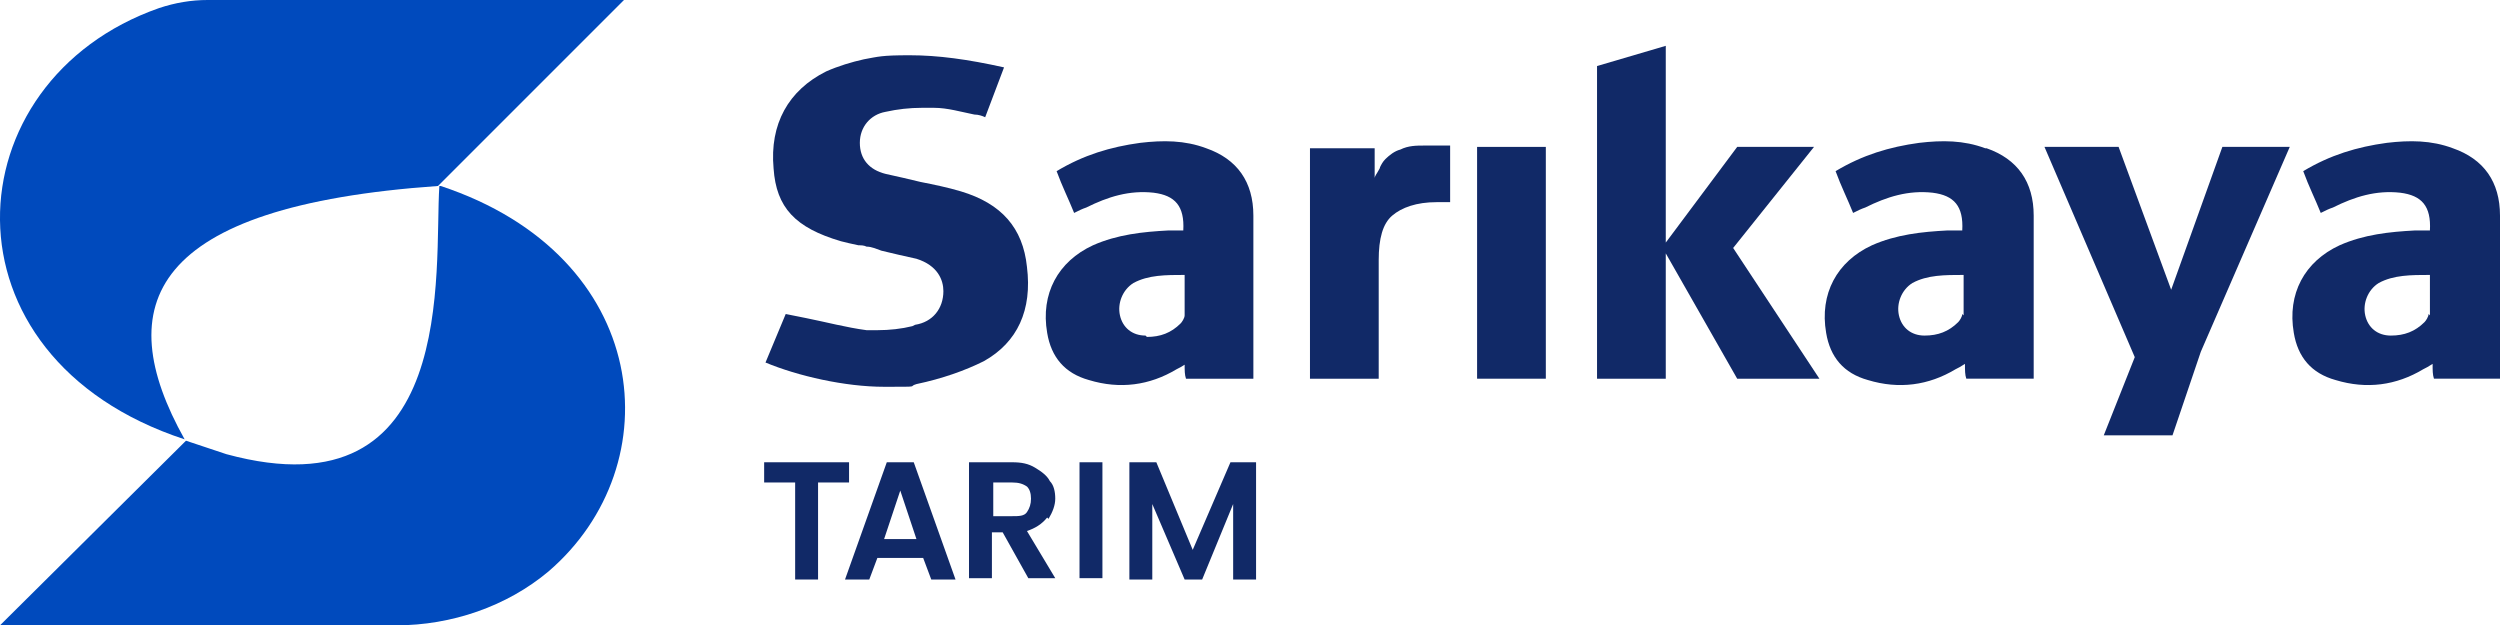
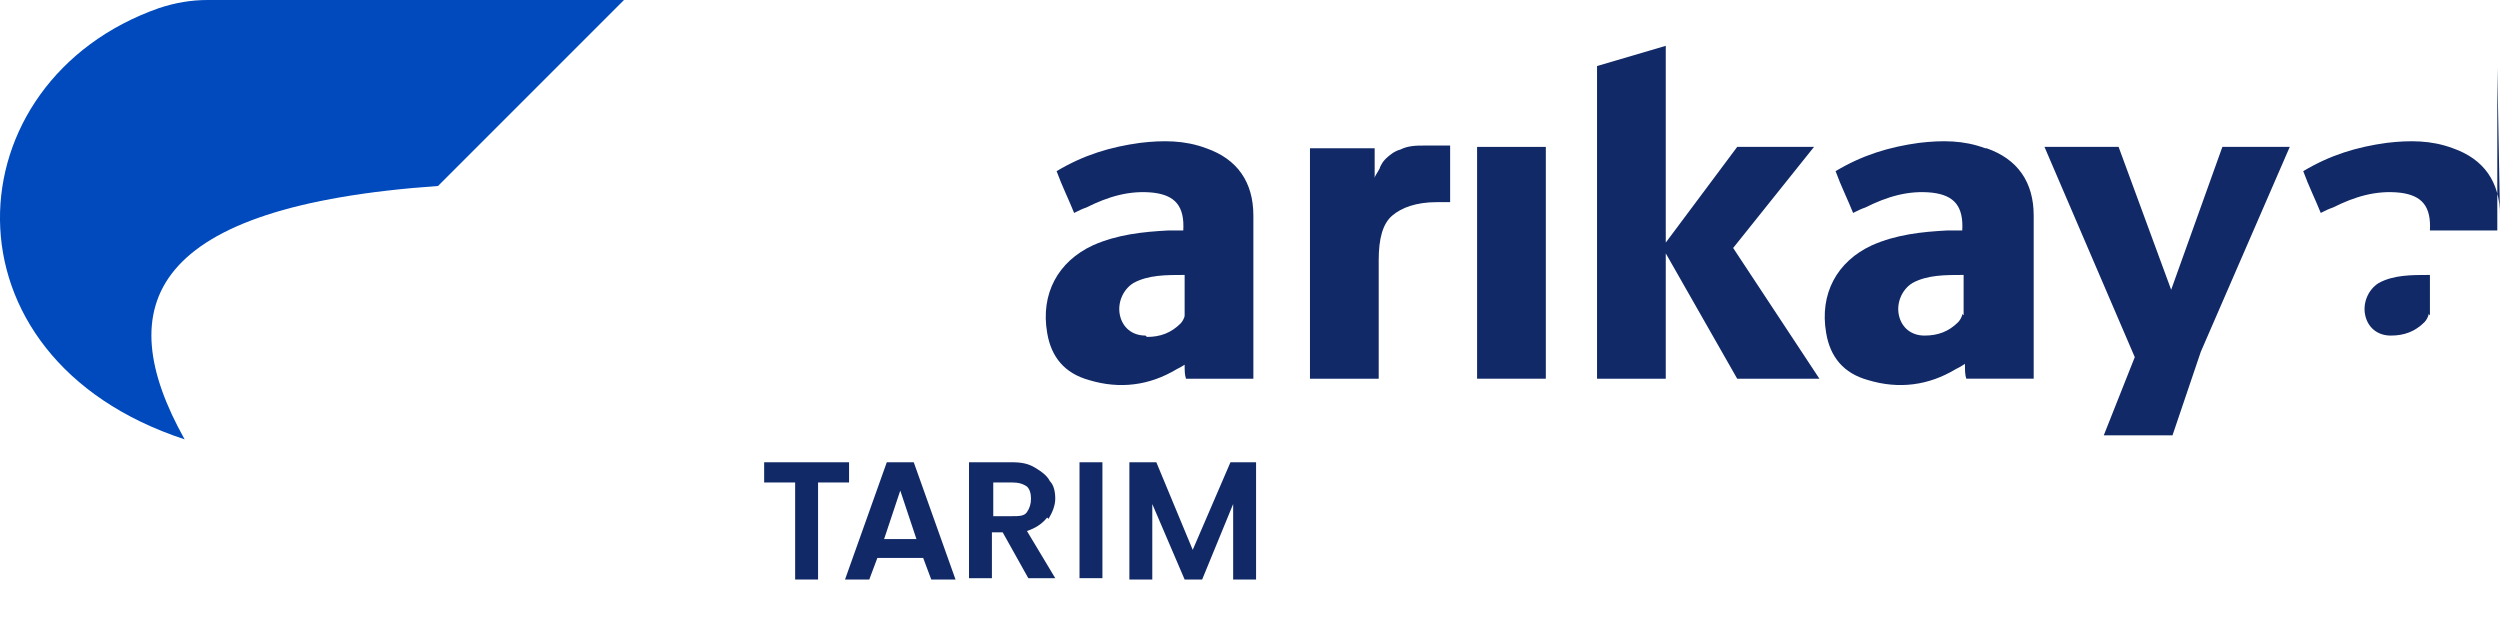
<svg xmlns="http://www.w3.org/2000/svg" id="Layer_1" version="1.1" viewBox="0 0 185.5 46.4">
  <defs>
    <style>
      .st0 {
        fill: #004abd;
      }

      .st1 {
        fill: #112967;
      }
    </style>
  </defs>
  <g>
    <path class="st1" d="M107.5,10.8s0,0,0,0h-1.8c-.6,0-1.2,0-1.8.3-.4.1-.8.4-1.1.7-.2.2-.3.4-.4.6,0,.1-.1.2-.2.4,0,0-.2.3-.2.4v-2.2c-.1,0-4.8,0-4.8,0h0v17.1h5.1v-8.8c0-1.6.3-2.7,1-3.3s1.8-1,3.3-1,.6,0,1,0v-4.2s0,0,0,0Z" />
    <rect class="st1" x="109.6" y="10.9" width="5.1" height="17.2" />
    <polygon class="st1" points="161.1 21.5 157.2 10.9 151.7 10.9 151.7 10.9 158.4 26.5 156.1 32.3 161.2 32.3 163.3 26.1 169.9 10.9 164.9 10.9 161.1 21.5" />
    <polygon class="st1" points="63 34.3 56.7 34.3 56.7 35.8 59 35.8 59 43 60.7 43 60.7 35.8 63 35.8 63 34.3" />
    <path class="st1" d="M65.8,34.3l-3.1,8.7h1.8l.6-1.6h3.4l.6,1.6h1.8l-3.1-8.7h-2,0,0ZM65.6,40l1.2-3.6,1.2,3.6h-2.5,0Z" />
    <path class="st1" d="M77.8,38.5c.3-.5.5-1,.5-1.5s-.1-1-.4-1.3c-.2-.4-.6-.7-1.1-1s-1-.4-1.7-.4h-3.2v8.6h1.7v-3.4h.8l1.9,3.4h2l-2.1-3.5c.6-.2,1.1-.5,1.5-1h0ZM75.1,38.3h-1.4v-2.5h1.4c.5,0,.8.1,1.1.3.2.2.3.5.3.9s-.1.7-.3,1-.6.3-1.1.3Z" />
    <rect class="st1" x="80.1" y="34.3" width="1.7" height="8.6" />
    <polygon class="st1" points="91.3 34.3 88.5 40.8 85.8 34.3 83.8 34.3 83.8 43 85.5 43 85.5 37.4 87.9 43 89.2 43 91.5 37.4 91.5 43 93.2 43 93.2 34.3 93.2 34.3 91.3 34.3" />
-     <path class="st1" d="M185.5,16c0-2.5-1.2-4.2-3.5-5-1.6-.6-3.2-.6-4.9-.4-2.2.3-4.2.9-6.2,2.1.4,1.1.9,2.1,1.3,3.1.4-.2.6-.3.9-.4,1.6-.8,3.2-1.3,5-1.1,1.6.2,2.3,1,2.2,2.8h0c-.4,0-.7,0-1.1,0-1.9.1-3.8.3-5.6,1.1-2.6,1.2-3.9,3.6-3.4,6.5.3,1.8,1.3,3,3.1,3.5,2.3.7,4.5.4,6.5-.8.2-.1.4-.2.7-.4,0,.5,0,.8.1,1.1h5v-12.1h0ZM180.2,23.3c0,.2-.2.5-.3.6-.7.7-1.5,1-2.5,1-1,0-1.7-.6-1.9-1.5-.2-.9.2-1.9,1-2.4,1.1-.6,2.4-.6,3.8-.6h0v3h0Z" />
+     <path class="st1" d="M185.5,16c0-2.5-1.2-4.2-3.5-5-1.6-.6-3.2-.6-4.9-.4-2.2.3-4.2.9-6.2,2.1.4,1.1.9,2.1,1.3,3.1.4-.2.6-.3.9-.4,1.6-.8,3.2-1.3,5-1.1,1.6.2,2.3,1,2.2,2.8h0h5v-12.1h0ZM180.2,23.3c0,.2-.2.5-.3.6-.7.7-1.5,1-2.5,1-1,0-1.7-.6-1.9-1.5-.2-.9.2-1.9,1-2.4,1.1-.6,2.4-.6,3.8-.6h0v3h0Z" />
    <path class="st1" d="M147.3,11c-1.6-.6-3.2-.6-4.9-.4-2.2.3-4.2.9-6.2,2.1.4,1.1.9,2.1,1.3,3.1.4-.2.6-.3.9-.4,1.6-.8,3.2-1.3,5-1.1,1.6.2,2.3,1,2.2,2.8h0c-.4,0-.7,0-1.1,0-1.9.1-3.8.3-5.6,1.1-2.6,1.2-3.9,3.6-3.4,6.5.3,1.8,1.3,3,3.1,3.5,2.3.7,4.5.4,6.5-.8.2-.1.4-.2.7-.4,0,.5,0,.8.1,1.1h5v-12.1c0-2.5-1.2-4.2-3.5-5h0ZM145.6,23.3c0,.2-.2.5-.3.6-.7.7-1.5,1-2.5,1-1,0-1.7-.6-1.9-1.5-.2-.9.2-1.9,1-2.4,1.1-.6,2.4-.6,3.8-.6h0v3h0Z" />
    <path class="st1" d="M87.9,27c0,.5,0,.8.1,1.1h5v-12.1c0-2.5-1.2-4.2-3.5-5-1.6-.6-3.2-.6-4.9-.4-2.2.3-4.2.9-6.2,2.1.4,1.1.9,2.1,1.3,3.1.4-.2.6-.3.9-.4,1.6-.8,3.2-1.3,5-1.1,1.6.2,2.3,1,2.2,2.8h0c-.4,0-.7,0-1.1,0-1.9.1-3.8.3-5.6,1.1-2.6,1.2-3.9,3.6-3.4,6.5.3,1.8,1.3,3,3.1,3.5,2.3.7,4.5.4,6.5-.8.2-.1.4-.2.7-.4h0s0,0,0,0ZM85,24.9c-1,0-1.7-.6-1.9-1.5-.2-.9.2-1.9,1-2.4,1.1-.6,2.4-.6,3.8-.6h0v3c0,.2-.2.5-.3.6-.7.7-1.5,1-2.5,1h0Z" />
-     <path class="st1" d="M67.7,24.2c-.8.2-1.7.3-2.6.3s-.6,0-.8,0c-1.5-.2-3-.6-4.5-.9-.5-.1-1-.2-1.5-.3l-1.5,3.6c2.4,1,5.9,1.8,8.8,1.8s1.7,0,2.4-.2c1.9-.4,3.6-1,5-1.7,2.5-1.4,3.6-3.8,3.2-7-.3-2.9-1.9-4.7-4.9-5.6-1-.3-2-.5-3-.7-.8-.2-1.7-.4-2.6-.6-1.2-.3-1.9-1.1-1.9-2.3s.8-2.1,1.9-2.3c.9-.2,1.8-.3,2.7-.3s.6,0,.9,0c1,0,2,.3,3,.5.3,0,.6.1.8.2l1.4-3.7c-2.7-.6-4.9-.9-7-.9s-2.3.1-3.4.3c-.9.2-1.9.5-2.8.9-2.8,1.4-4.2,3.9-3.9,7.2.2,2.9,1.6,4.4,5,5.4.4.1.8.2,1.3.3.2,0,.4,0,.6.1.4,0,.8.2,1.1.3.8.2,1.7.4,2.6.6,1.6.5,2,1.6,2,2.4,0,1.3-.8,2.3-2.1,2.5h0Z" />
    <polygon class="st1" points="134.6 10.9 128.9 10.9 123.6 18 123.6 18 123.6 3.4 118.5 4.9 118.5 28.1 123.6 28.1 123.6 18.8 128.9 28.1 135 28.1 128.6 18.4 134.6 10.9" />
  </g>
  <g>
    <path class="st0" d="M13.7,32.6c-5.6-10-2.6-17.3,18.8-18.8L46.3,0H15.4c-1.2,0-2.4.2-3.6.6C-3.6,6-4.9,26.5,13.7,32.6h0Z" />
-     <path class="st0" d="M32.6,13.8c-.4,6.2,1.5,24.6-15.8,19.9h0s-1.8-.6-1.8-.6l-1.2-.4h0L0,46.4h29.4c4.1,0,8.2-1.4,11.3-4,9.2-7.9,7.7-23.4-8-28.6h0s0,0,0,0Z" />
  </g>
</svg>